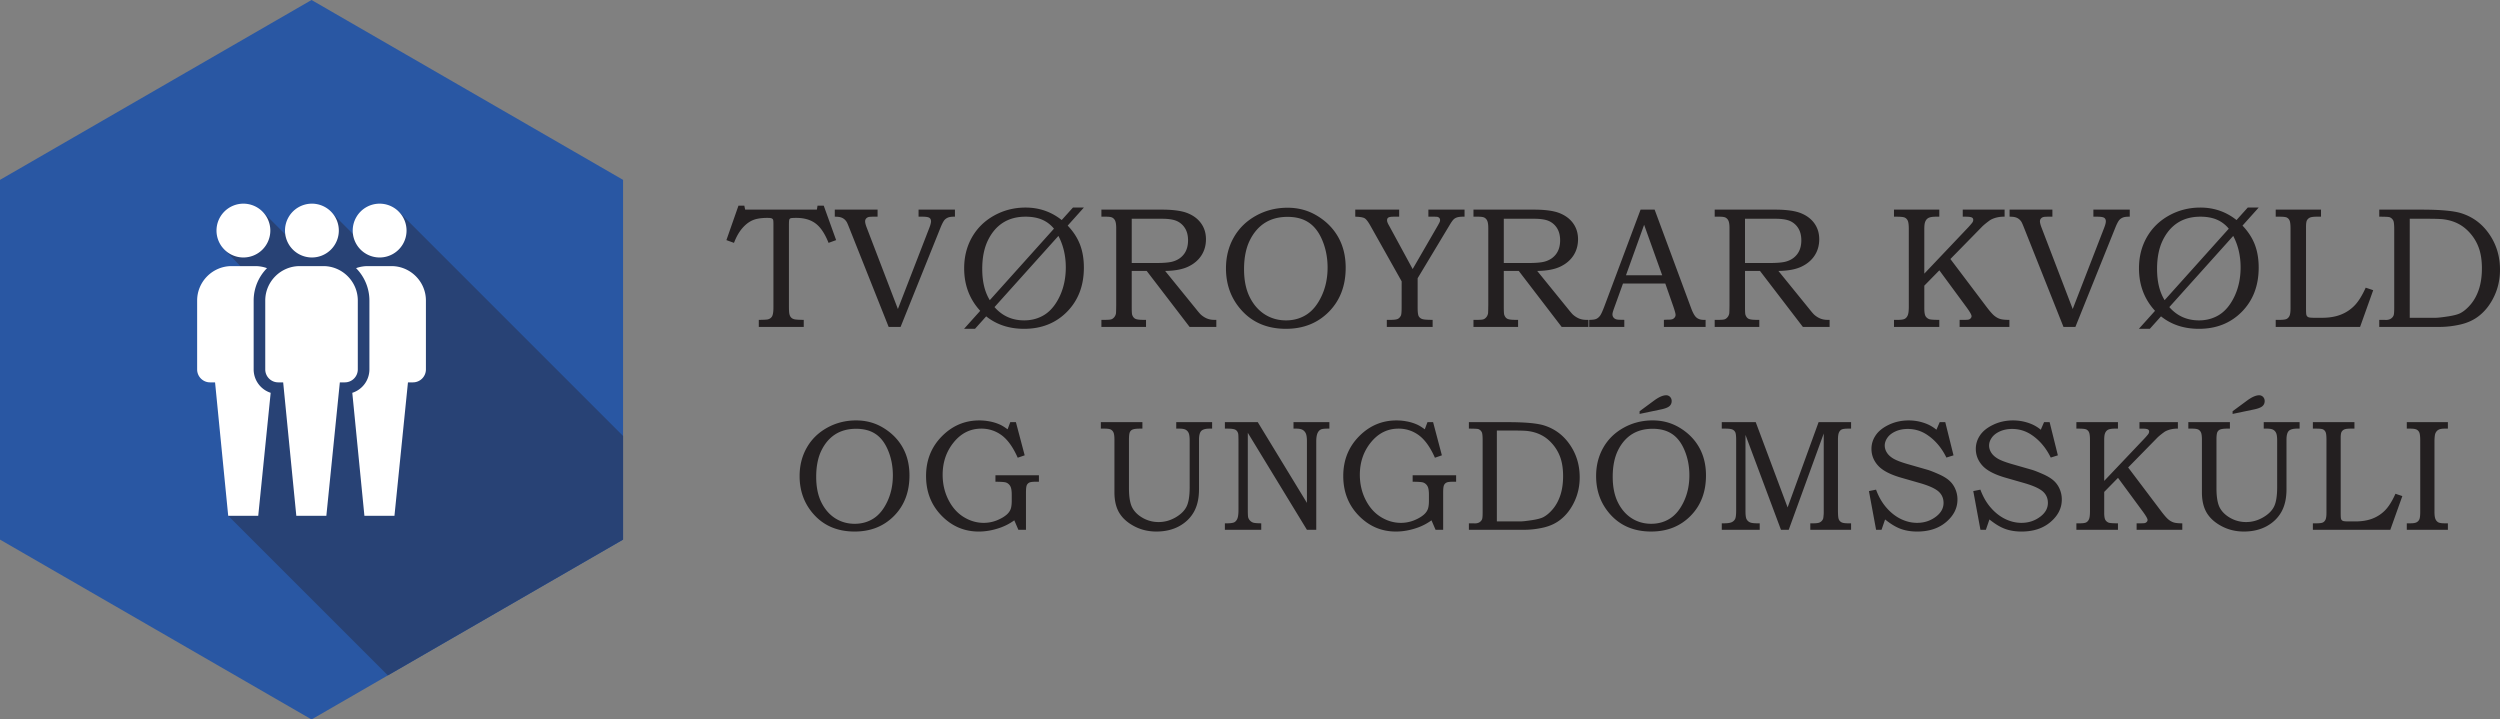
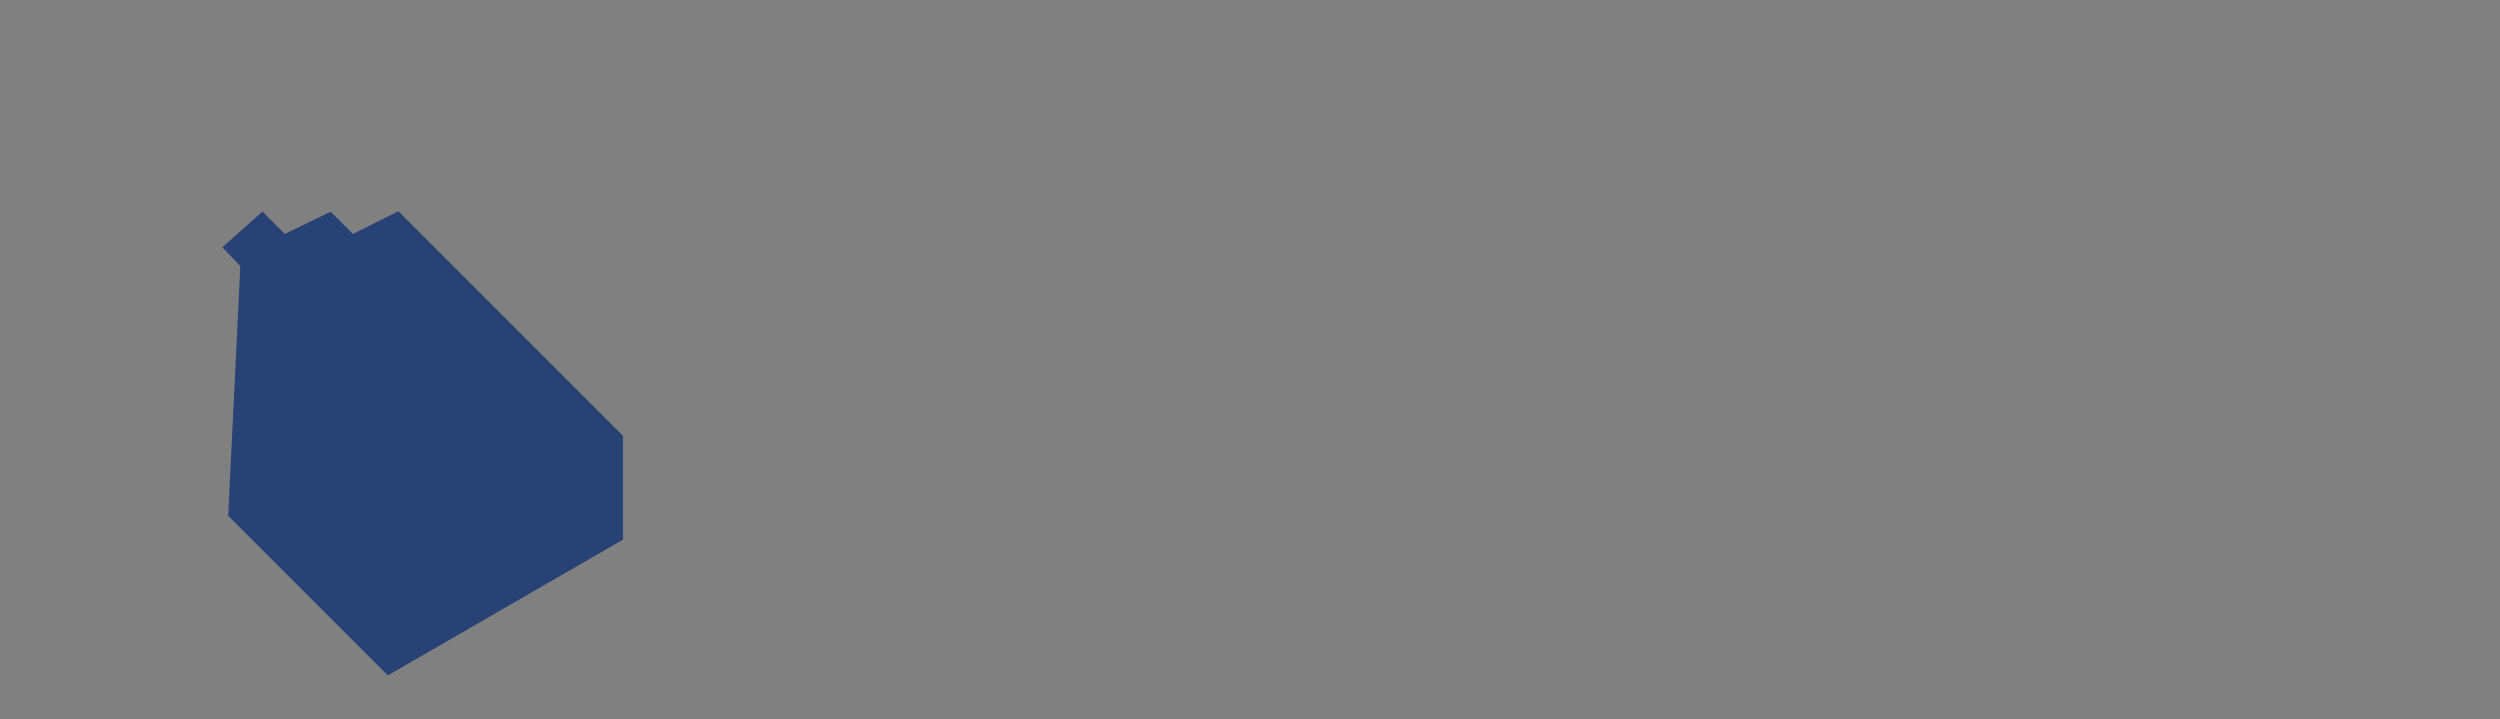
<svg xmlns="http://www.w3.org/2000/svg" width="465.169" height="133.868" viewBox="0 0 465.169 133.868">
  <rect x="0" y="0" width="465.169" height="133.868" fill="#808080" stroke="none" />
  <g fill-rule="evenodd" clip-rule="evenodd">
-     <path fill="#2957A3" d="M57.966 0L86.95 16.732l28.982 16.735v66.934L86.95 117.132l-28.984 16.736-28.984-16.736L0 100.401V33.467l28.982-16.735z" />
    <path fill="#284275" d="M115.932 81.118v19.283l-35.719 20.622-8.05 4.648-29.701-29.703 2.254-46.459-3.345-3.496 7.462-6.647 4.166 4.164 8.528-4.144 4.143 4.144 8.445-4.228z" />
-     <path fill="#FFF" d="M45.293 37.895a5.009 5.009 0 0 1 5.006 5.009 5.007 5.007 0 1 1-5.006-5.009zm25.345 0a5.006 5.006 0 1 1-.001 10.015 5.006 5.006 0 0 1 .001-10.015zm-2.203 11.618h4.407c3.524 0 6.407 2.885 6.407 6.407v12.822a2.41 2.41 0 0 1-2.404 2.404h-.937l-2.512 24.822h-5.592l-2.253-22.877a4.577 4.577 0 0 0 3.184-4.349V55.92a8.559 8.559 0 0 0-2.484-6.025 6.428 6.428 0 0 1 2.184-.382zM57.966 37.895a5.007 5.007 0 1 1-.001 10.013 5.007 5.007 0 0 1 .001-10.013zm-2.203 11.618c-3.522 0-6.408 2.885-6.408 6.407v12.822a2.409 2.409 0 0 0 2.402 2.404h.932l2.444 24.822h5.59l2.51-24.822h.939a2.409 2.409 0 0 0 2.403-2.404V55.92c0-3.523-2.884-6.407-6.408-6.407h-4.404zm-12.672 0h4.406a6.42 6.42 0 0 1 2.186.383 8.552 8.552 0 0 0-2.486 6.025v12.822a4.574 4.574 0 0 0 3.167 4.345l-2.314 22.88h-5.589l-2.444-24.822h-.934c-1.319 0-2.4-1.08-2.4-2.404V55.92c.001-3.522 2.882-6.407 6.408-6.407z" />
-     <path fill="#231F20" d="M448.375 59.132h4.727c.47 0 1.25-.085 2.34-.251 1.09-.165 1.869-.368 2.339-.609.689-.358 1.357-.93 2.003-1.715.647-.79 1.143-1.736 1.495-2.836.347-1.1.523-2.361.523-3.782 0-1.404-.176-2.628-.523-3.664a8.395 8.395 0 0 0-1.581-2.783c-.705-.828-1.485-1.453-2.35-1.886-.86-.438-1.821-.71-2.884-.822-.577-.053-1.534-.08-2.88-.08h-3.21v18.428zm-5.673-18.813v-1.314h7.798c3.568 0 6.058.224 7.468.673 2.078.657 3.76 1.88 5.053 3.675 1.432 1.982 2.147 4.262 2.147 6.837 0 1.752-.353 3.381-1.058 4.892-.705 1.506-1.629 2.719-2.778 3.638-.95.769-2.094 1.314-3.429 1.635a17.53 17.53 0 0 1-4.038.475h-11.164v-1.314h.908l.299.016c.384 0 .699-.08.945-.235.246-.155.422-.363.523-.62.075-.198.112-.657.112-1.373V42.69c0-.828-.053-1.362-.155-1.602a1.25 1.25 0 0 0-.705-.673c-.184-.064-.831-.096-1.926-.096zm-19.266-1.314h8.428v1.314h-.785c-.604 0-1.031.059-1.282.171a1.155 1.155 0 0 0-.55.507c-.113.219-.171.614-.171 1.18V57.38c0 .7.026 1.116.08 1.25a.64.64 0 0 0 .406.406c.149.064.572.096 1.271.096h1.181c1.351 0 2.526-.192 3.52-.582a7.156 7.156 0 0 0 2.569-1.698c.721-.742 1.415-1.853 2.078-3.328l1.394.47-2.441 6.837h-15.698v-1.314h.689c.667 0 1.116-.059 1.346-.176.23-.118.406-.31.534-.577.123-.272.187-.738.187-1.394V42.563c0-.758-.058-1.266-.171-1.523a1.095 1.095 0 0 0-.502-.555c-.219-.112-.684-.166-1.394-.166h-.689v-1.314zm-7.906 4.893L403.64 57.14c1.447 1.651 3.285 2.473 5.517 2.473 1.453 0 2.746-.369 3.873-1.1 1.127-.737 2.051-1.896 2.783-3.472.726-1.581 1.09-3.343 1.09-5.293 0-2.159-.46-4.109-1.373-5.85zm-.828-1.346a5.766 5.766 0 0 0-2.217-1.683c-.865-.369-1.891-.55-3.082-.55-1.618 0-3.012.374-4.177 1.116-1.17.742-2.104 1.838-2.81 3.285-.705 1.447-1.057 3.221-1.057 5.325 0 2.361.47 4.295 1.405 5.806l11.938-13.299zm1.442-1.608l2.089-2.324h2.035l-3.013 3.36c1.036 1.084 1.795 2.249 2.281 3.499.486 1.255.732 2.692.732 4.316 0 3.36-1.047 6.094-3.135 8.215-2.088 2.116-4.754 3.173-7.991 3.173-2.766 0-5.117-.775-7.05-2.319l-2.084 2.319h-2.035l3.007-3.349c-1.993-2.169-2.986-4.802-2.986-7.91 0-2.148.486-4.07 1.453-5.774.972-1.704 2.345-3.055 4.124-4.044 1.779-.988 3.728-1.485 5.843-1.485 2.537-.001 4.781.774 6.73 2.323zm-42.224-1.939h7.964v1.314h-.609c-.566 0-.919.021-1.063.064a.93.93 0 0 0-.481.305.8.8 0 0 0-.165.481c0 .283.107.694.315 1.228l5.785 15.101 5.849-15.101c.208-.534.315-.94.315-1.212 0-.305-.106-.524-.315-.663-.209-.133-.636-.203-1.282-.203h-.721v-1.314h6.768v1.314c-.582-.011-1.015.043-1.287.161a1.74 1.74 0 0 0-.684.486c-.219.283-.464.758-.732 1.431l-7.414 18.434h-2.216l-7.334-18.434c-.24-.609-.406-.988-.502-1.132a2.069 2.069 0 0 0-.492-.534 1.905 1.905 0 0 0-.652-.31c-.251-.07-.598-.102-1.047-.102v-1.314zm-21.51 0h8.429v1.314h-.593c-.689 0-1.175.086-1.459.251-.283.166-.48.422-.598.78-.091.256-.139.684-.139 1.277v8.29l8.232-8.675c.427-.47.678-.775.758-.914a.851.851 0 0 0 .117-.432.463.463 0 0 0-.272-.433c-.187-.096-.577-.144-1.18-.144h-.502v-1.314h7.788v1.314a5.672 5.672 0 0 0-1.672.203c-.502.15-.898.331-1.191.556-.635.47-1.09.849-1.362 1.133l-5.86 5.983 6.693 8.867c.604.801 1.084 1.352 1.437 1.651.353.299.721.507 1.095.625.374.123.961.181 1.752.181v1.314h-9.262v-1.314h.545c.614 0 .983-.016 1.095-.048a.745.745 0 0 0 .422-.251.582.582 0 0 0 .16-.39c0-.272-.363-.892-1.084-1.859l-4.909-6.671-2.799 2.853v4.187c0 .716.075 1.202.219 1.464.145.256.369.449.673.576.24.091.871.139 1.896.139v1.314h-8.429v-1.314h.657c.657 0 1.106-.064 1.346-.197.24-.128.427-.347.555-.652.133-.304.198-.844.198-1.619V42.627c0-.759-.064-1.277-.187-1.549a1.159 1.159 0 0 0-.55-.587c-.241-.112-.754-.171-1.533-.171h-.486v-1.315zm-27.723 1.699v8.236h4.471c1.511 0 2.58-.096 3.189-.283.876-.251 1.56-.71 2.067-1.378.502-.673.753-1.522.753-2.558 0-.881-.181-1.618-.545-2.222a3.438 3.438 0 0 0-1.485-1.346c-.63-.299-1.565-.449-2.815-.449h-5.635zm-5.64-1.699h11.222c2.132 0 3.745.224 4.835.668 1.09.443 1.928 1.084 2.516 1.922.588.839.882 1.811.882 2.917 0 1.137-.283 2.147-.855 3.028-.572.882-1.394 1.576-2.468 2.083-1.074.508-2.499.769-4.273.791l5.71 7.035c.47.587.774.945.924 1.079.363.326.748.571 1.148.737.401.165.849.251 1.352.251h.39v1.314h-4.973l-7.98-10.416h-2.788v6.73c0 .748.027 1.218.075 1.404.118.353.299.604.55.748.256.144.748.219 1.479.219h.556v1.314h-8.301v-1.314h.748c.561 0 .935-.037 1.127-.107.192-.074.363-.203.513-.384a1.53 1.53 0 0 0 .321-.695c.021-.112.037-.635.048-1.57V42.466c0-.635-.064-1.09-.187-1.368a1.212 1.212 0 0 0-.523-.598c-.219-.123-.609-.181-1.159-.181h-.887v-1.314zm-16.505 12.211h6.736l-3.36-9.39-3.376 9.39zm2.718-12.211h2.612l6.762 18.252c.331.914.667 1.523 1.009 1.817.337.293.796.443 1.368.443h.347v1.314h-7.761v-1.314c.251-.021.491-.032.732-.032.502 0 .833-.054.988-.155.305-.198.454-.449.454-.748 0-.219-.144-.758-.438-1.608l-1.474-4.22h-7.873l-1.699 4.716c-.176.492-.262.828-.262 1.015 0 .208.053.39.16.545.113.16.262.278.449.352.187.08.491.118.908.118.283 0 .513.005.689.016v1.314h-6.527v-1.314c.604 0 1.042-.059 1.309-.181.262-.118.497-.31.694-.577.198-.262.46-.823.786-1.677l6.767-18.076zm-25.452 1.699v8.236h4.471c1.511 0 2.58-.096 3.189-.283.876-.251 1.56-.71 2.067-1.378.502-.673.753-1.522.753-2.558 0-.881-.181-1.618-.545-2.222a3.443 3.443 0 0 0-1.485-1.346c-.63-.299-1.565-.449-2.815-.449h-5.635zm-5.64-1.699h11.222c2.132 0 3.745.224 4.834.668 1.09.443 1.928 1.084 2.516 1.922.588.839.881 1.811.881 2.917 0 1.137-.283 2.147-.855 3.028-.572.882-1.394 1.576-2.468 2.083-1.074.508-2.499.769-4.273.791l5.71 7.035c.47.587.775.945.924 1.079.363.326.748.571 1.148.737.401.165.849.251 1.351.251h.39v1.314h-4.973l-7.98-10.416h-2.789v6.73c0 .748.027 1.218.075 1.404.118.353.299.604.55.748.256.144.748.219 1.479.219h.555v1.314h-8.3v-1.314h.748c.561 0 .935-.037 1.127-.107.192-.074.363-.203.513-.384a1.53 1.53 0 0 0 .321-.695c.021-.112.037-.635.048-1.57V42.466c0-.635-.064-1.09-.187-1.368a1.212 1.212 0 0 0-.523-.598c-.22-.123-.609-.181-1.159-.181h-.887v-1.314zm-21.997 0h8.167v1.314h-.924c-.561 0-.924.054-1.084.161-.166.101-.246.278-.246.518 0 .208.101.497.299.849.053.086.117.209.203.363l4.262 7.852 4.711-8.146c.187-.337.299-.556.336-.657a.873.873 0 0 0 .054-.31.584.584 0 0 0-.117-.369c-.075-.101-.198-.176-.369-.23-.102-.021-.396-.032-.876-.032h-.812v-1.314h6.73v1.314c-.593-.011-1.036.027-1.325.112-.283.08-.518.214-.699.384-.187.177-.444.539-.774 1.095l-5.929 9.861v5.501c0 .801.064 1.319.198 1.56.128.236.337.412.615.518.282.113.94.166 1.976.166v1.314h-8.525v-1.314h.657c.7 0 1.17-.064 1.405-.187.235-.123.417-.326.555-.609.091-.198.139-.679.139-1.448l.005-4.925-5.769-10.266c-.459-.828-.844-1.325-1.149-1.485-.31-.165-.881-.256-1.714-.278v-1.312zm-12.606 1.346c-1.635 0-3.034.374-4.209 1.116-1.17.742-2.11 1.838-2.821 3.28-.705 1.447-1.058 3.232-1.058 5.352 0 2.024.347 3.744 1.041 5.155.7 1.41 1.635 2.489 2.804 3.237 1.175.748 2.495 1.122 3.958 1.122 1.453 0 2.74-.369 3.862-1.1 1.122-.732 2.046-1.885 2.778-3.462.732-1.576 1.1-3.322 1.1-5.25 0-1.955-.369-3.739-1.1-5.363-.625-1.394-1.458-2.425-2.495-3.088-1.034-.668-2.321-.999-3.86-.999zm.005-1.699c1.993 0 3.792.481 5.4 1.437 1.742 1.031 3.082 2.366 4.017 4.011.935 1.645 1.4 3.552 1.4 5.715 0 3.349-1.041 6.084-3.13 8.199-2.089 2.11-4.749 3.168-7.986 3.168-3.611 0-6.469-1.272-8.573-3.809-1.725-2.072-2.585-4.551-2.585-7.436 0-2.142.486-4.064 1.458-5.769.967-1.699 2.345-3.045 4.129-4.033 1.784-.986 3.744-1.483 5.87-1.483zm-28.993 2.052v8.236h4.471c1.511 0 2.58-.096 3.189-.283.876-.251 1.56-.71 2.067-1.378.502-.673.753-1.522.753-2.558 0-.881-.181-1.618-.545-2.222a3.443 3.443 0 0 0-1.485-1.346c-.63-.299-1.565-.449-2.815-.449h-5.635zm-5.641-1.699h11.222c2.132 0 3.745.224 4.835.668 1.09.443 1.928 1.084 2.516 1.922.588.839.881 1.811.881 2.917 0 1.137-.283 2.147-.855 3.028-.572.882-1.394 1.576-2.468 2.083-1.074.508-2.499.769-4.273.791l5.71 7.035c.47.587.774.945.924 1.079.363.326.748.571 1.148.737.401.165.849.251 1.351.251h.39v1.314h-4.973l-7.98-10.416h-2.789v6.73c0 .748.027 1.218.075 1.404.118.353.299.604.55.748.256.144.748.219 1.479.219h.555v1.314h-8.3v-1.314h.748c.561 0 .935-.037 1.127-.107.192-.074.363-.203.513-.384a1.53 1.53 0 0 0 .321-.695c.021-.112.038-.635.048-1.57V42.466c0-.635-.064-1.09-.187-1.368a1.212 1.212 0 0 0-.523-.598c-.22-.123-.609-.181-1.159-.181h-.887v-1.314zm-8.001 4.893l-11.89 13.242c1.447 1.651 3.285 2.473 5.518 2.473 1.453 0 2.745-.369 3.873-1.1 1.127-.737 2.051-1.896 2.783-3.472.726-1.581 1.09-3.343 1.09-5.293-.001-2.159-.461-4.109-1.374-5.85zm-.828-1.346a5.773 5.773 0 0 0-2.217-1.683c-.866-.369-1.891-.55-3.082-.55-1.618 0-3.012.374-4.177 1.116-1.17.742-2.105 1.838-2.81 3.285-.705 1.447-1.058 3.221-1.058 5.325 0 2.361.471 4.295 1.405 5.806l11.939-13.299zm1.442-1.608l2.089-2.324h2.035l-3.013 3.36c1.036 1.084 1.795 2.249 2.281 3.499.486 1.255.732 2.692.732 4.316 0 3.36-1.047 6.094-3.135 8.215-2.088 2.116-4.754 3.173-7.991 3.173-2.767 0-5.117-.775-7.05-2.319l-2.084 2.319h-2.035l3.007-3.349c-1.993-2.169-2.986-4.802-2.986-7.91 0-2.148.486-4.07 1.453-5.774.972-1.704 2.345-3.055 4.124-4.044 1.779-.988 3.728-1.485 5.843-1.485 2.537-.001 4.78.774 6.73 2.323zm-42.225-1.939h7.964v1.314h-.609c-.566 0-.919.021-1.063.064a.93.93 0 0 0-.481.305.793.793 0 0 0-.165.481c0 .283.107.694.315 1.228l5.785 15.101 5.849-15.101c.208-.534.315-.94.315-1.212 0-.305-.107-.524-.315-.663-.209-.133-.636-.203-1.282-.203h-.721v-1.314h6.768v1.314c-.582-.011-1.015.043-1.287.161a1.74 1.74 0 0 0-.684.486c-.219.283-.464.758-.731 1.431l-7.414 18.434h-2.216l-7.334-18.434c-.24-.609-.406-.988-.502-1.132a2.083 2.083 0 0 0-.491-.534 1.905 1.905 0 0 0-.652-.31c-.251-.07-.598-.102-1.047-.102v-1.314zm-17.92-.737h1.09l.155.737h13.343l.123-.737h1.154l2.307 6.41-1.41.513c-.678-1.709-1.479-2.911-2.409-3.606-.929-.694-2.121-1.041-3.568-1.041-.609 0-.967.021-1.079.069a.429.429 0 0 0-.246.246c-.048.113-.069.475-.069 1.09v15.133c0 .721.037 1.212.117 1.463.075.252.187.444.337.577.144.139.342.235.598.294.251.059.823.091 1.704.102v1.314h-8.365v-1.314c.929-.011 1.495-.043 1.709-.096.363-.101.625-.299.78-.593.155-.293.235-.833.235-1.618V41.745c0-.475-.021-.769-.069-.876a.517.517 0 0 0-.267-.24c-.128-.059-.396-.086-.801-.086-1.138 0-2.046.144-2.73.438-.679.294-1.325.785-1.928 1.485-.604.7-1.116 1.608-1.544 2.724l-1.41-.513 2.243-6.409zm310.421 40.281h7.648v1.206h-.588c-.549 0-.951.079-1.196.231-.25.152-.431.373-.544.652-.113.284-.171.833-.171 1.647v12.913c0 .652.064 1.117.186 1.392.123.275.299.471.519.598.226.123.628.186 1.206.186h.588v1.206h-7.648v-1.206h.633c.564 0 .966-.064 1.201-.196.235-.127.402-.314.51-.559.103-.245.157-.72.157-1.422V82.019c0-.75-.053-1.255-.157-1.51a1.092 1.092 0 0 0-.51-.574c-.235-.123-.637-.181-1.201-.181h-.633v-1.205zm-17.476 0h7.735v1.206h-.72c-.554 0-.946.054-1.176.157a1.065 1.065 0 0 0-.505.466c-.103.201-.157.564-.157 1.084v13.951c0 .642.025 1.024.074 1.147a.586.586 0 0 0 .373.373c.137.059.525.088 1.167.088h1.083c1.24 0 2.318-.176 3.231-.534a6.572 6.572 0 0 0 2.358-1.559c.662-.681 1.299-1.701 1.906-3.054l1.28.431-2.24 6.275h-14.407v-1.206h.633c.612 0 1.024-.054 1.235-.162.211-.108.372-.285.49-.53.112-.25.171-.677.171-1.279v-13.59c0-.696-.054-1.162-.157-1.397a1.008 1.008 0 0 0-.461-.51c-.201-.103-.627-.152-1.279-.152h-.633v-1.205zm-14.937-1.53v-.5l2.662-1.961c.911-.672 1.671-1.01 2.289-1.01a.97.97 0 0 1 .726.309c.196.206.294.466.294.77 0 .378-.132.687-.402.932s-.755.441-1.456.598l-4.113.862zm-8.236 1.53h7.736v1.206h-.52c-.628 0-1.078.064-1.348.186a.963.963 0 0 0-.475.49c-.103.231-.157.692-.157 1.382v9.01c0 1.608.196 2.799.583 3.574.392.774 1.039 1.426 1.946 1.951a5.89 5.89 0 0 0 2.995.789c1.098 0 2.132-.284 3.118-.848.981-.564 1.667-1.23 2.059-2.006.397-.774.593-1.995.593-3.667v-8.657c0-.637-.064-1.098-.186-1.378a1.275 1.275 0 0 0-.569-.627c-.255-.133-.647-.201-1.186-.201h-.559v-1.206h6.677v1.206h-.461c-.755 0-1.274.143-1.558.431-.279.29-.422.829-.422 1.628v9.226c0 1.682-.318 3.088-.951 4.211-.632 1.122-1.554 2.015-2.76 2.672-1.206.652-2.613.981-4.216.981-1.515 0-2.897-.333-4.157-1.005-1.255-.667-2.176-1.505-2.77-2.505-.588-1-.882-2.255-.882-3.765v-9.814c0-.632-.059-1.078-.172-1.333a1.11 1.11 0 0 0-.5-.554c-.22-.113-.598-.172-1.142-.172h-.716v-1.205zm-20.829 0h7.735v1.206h-.544c-.633 0-1.079.079-1.339.231-.26.152-.441.387-.549.716-.083.235-.127.627-.127 1.172v7.608l7.555-7.961c.392-.432.623-.711.696-.839a.776.776 0 0 0 .108-.397c0-.176-.083-.309-.25-.397-.172-.088-.53-.132-1.084-.132h-.461V78.55h7.148v1.206a5.205 5.205 0 0 0-1.534.186c-.461.137-.824.304-1.093.51-.583.431-1 .779-1.25 1.039l-5.378 5.49 6.143 8.138c.554.735.995 1.24 1.318 1.515.324.275.662.466 1.005.573.343.113.883.167 1.608.167v1.206h-8.5v-1.206h.5c.564 0 .902-.015 1.005-.044a.68.68 0 0 0 .388-.23.537.537 0 0 0 .147-.358c0-.25-.333-.818-.995-1.706l-4.505-6.123-2.569 2.618v3.843c0 .657.069 1.103.201 1.343.132.235.338.412.618.53.221.083.799.127 1.74.127v1.206h-7.735v-1.206h.603c.603 0 1.015-.059 1.236-.181.22-.118.392-.318.509-.598.123-.279.181-.775.181-1.485V81.872c0-.696-.059-1.172-.172-1.422a1.063 1.063 0 0 0-.505-.539c-.221-.103-.691-.157-1.407-.157h-.446v-1.205zm-6.015 0h1.034l1.534 6.177-1.324.412c-.843-1.726-1.966-3.088-3.363-4.078-1.152-.829-2.427-1.246-3.824-1.246-.843 0-1.603.152-2.275.451-.666.304-1.172.691-1.505 1.172-.338.475-.505.966-.505 1.461 0 .451.127.883.388 1.304.259.421.657.794 1.186 1.113.525.319 1.392.657 2.593 1.01l3.756 1.078c.461.132 1.127.392 2 .774.877.382 1.558.784 2.044 1.211.49.427.872.946 1.147 1.564a4.8 4.8 0 0 1 .417 2c0 1.589-.696 2.976-2.088 4.167-1.392 1.191-3.196 1.785-5.407 1.785-1.137 0-2.157-.167-3.059-.496-.897-.328-1.868-.912-2.912-1.755l-.662 1.927h-1.01l-1.334-7.206 1.324-.265c.49 1.324 1.137 2.451 1.951 3.373.809.926 1.706 1.623 2.686 2.098.985.47 1.986.706 3 .706 1.382 0 2.593-.417 3.628-1.245.863-.696 1.294-1.515 1.294-2.461 0-.868-.314-1.578-.937-2.132-.632-.554-1.765-1.069-3.392-1.544l-3.588-1.029c-2.015-.583-3.436-1.329-4.26-2.236-.824-.907-1.235-1.951-1.235-3.123 0-.916.27-1.765.804-2.544.534-.78 1.358-1.432 2.471-1.956 1.108-.524 2.324-.789 3.647-.789a8.87 8.87 0 0 1 3.186.579c.716.27 1.378.652 1.981 1.152l.609-1.409zm-19.417 0h1.035l1.534 6.177-1.324.412c-.843-1.726-1.966-3.088-3.363-4.078-1.152-.829-2.427-1.246-3.824-1.246-.843 0-1.603.152-2.275.451-.666.304-1.172.691-1.505 1.172-.338.475-.505.966-.505 1.461 0 .451.127.883.388 1.304.259.421.657.794 1.186 1.113.525.319 1.392.657 2.593 1.01l3.756 1.078c.461.132 1.127.392 2 .774.877.382 1.558.784 2.044 1.211.49.427.872.946 1.147 1.564a4.8 4.8 0 0 1 .417 2c0 1.589-.696 2.976-2.088 4.167-1.392 1.191-3.196 1.785-5.407 1.785-1.137 0-2.157-.167-3.059-.496-.897-.328-1.868-.912-2.912-1.755l-.662 1.927h-1.01l-1.334-7.206 1.324-.265c.49 1.324 1.137 2.451 1.951 3.373.809.926 1.706 1.623 2.686 2.098.985.47 1.986.706 3 .706 1.382 0 2.593-.417 3.628-1.245.863-.696 1.294-1.515 1.294-2.461 0-.868-.314-1.578-.937-2.132-.632-.554-1.765-1.069-3.392-1.544l-3.589-1.029c-2.015-.583-3.436-1.329-4.26-2.236-.824-.907-1.235-1.951-1.235-3.123 0-.916.27-1.765.804-2.544.534-.78 1.358-1.432 2.471-1.956 1.108-.524 2.324-.789 3.647-.789a8.87 8.87 0 0 1 3.186.579c.716.27 1.378.652 1.981 1.152l.609-1.409zm-40.551 0h6.319l5.932 15.868 5.765-15.868h6.045v1.206h-.51c-.618 0-1.029.054-1.245.162-.211.103-.377.289-.5.554-.123.27-.186.706-.186 1.314V94.99c0 .833.049 1.373.147 1.623.103.25.265.436.5.564.23.133.657.196 1.284.196h.51v1.206h-7.589v-1.206h.544c.49 0 .848-.039 1.074-.113.225-.078.412-.206.559-.382.147-.177.231-.363.25-.554.049-.392.074-.701.074-.922v-14.74l-6.515 17.917h-1.441l-6.603-17.663v14.192c0 .721.064 1.211.186 1.466.128.255.319.451.583.588.265.142.735.211 1.417.211h.461v1.206h-7.059v-1.206h.402c.681 0 1.167-.074 1.461-.216.294-.142.5-.349.628-.608.123-.265.186-.784.186-1.559V81.872c0-.72-.054-1.196-.157-1.426a1.043 1.043 0 0 0-.525-.52c-.245-.113-.681-.172-1.304-.172h-.691v-1.205zm-15.29-1.53v-.5l2.662-1.961c.912-.672 1.671-1.01 2.289-1.01.284 0 .529.103.725.309.196.206.294.466.294.77 0 .378-.133.687-.402.932-.27.245-.755.441-1.456.598l-4.112.862zm2.421 2.765c-1.5 0-2.784.343-3.863 1.024-1.074.682-1.936 1.686-2.588 3.01-.647 1.328-.971 2.966-.971 4.912 0 1.858.319 3.437.956 4.731.642 1.294 1.5 2.284 2.574 2.97 1.078.687 2.289 1.03 3.632 1.03 1.333 0 2.515-.338 3.544-1.01 1.03-.672 1.878-1.73 2.549-3.177.672-1.446 1.01-3.05 1.01-4.819 0-1.794-.338-3.432-1.01-4.922-.574-1.28-1.339-2.226-2.289-2.833-.95-.612-2.132-.916-3.544-.916zm.005-1.559c1.829 0 3.481.442 4.956 1.319 1.598.946 2.829 2.172 3.686 3.682.858 1.51 1.285 3.26 1.285 5.245 0 3.074-.956 5.584-2.873 7.525-1.917 1.936-4.358 2.907-7.329 2.907-3.314 0-5.937-1.167-7.868-3.495-1.584-1.902-2.373-4.177-2.373-6.824 0-1.966.446-3.731 1.338-5.294.887-1.559 2.152-2.794 3.789-3.701 1.639-.908 3.438-1.364 5.389-1.364zM278.518 97.02h4.338c.431 0 1.147-.078 2.147-.23 1-.152 1.716-.338 2.147-.559.632-.329 1.245-.853 1.838-1.574.593-.726 1.049-1.593 1.373-2.603.319-1.01.481-2.166.481-3.471 0-1.289-.162-2.412-.481-3.363a7.719 7.719 0 0 0-1.451-2.554c-.647-.76-1.363-1.334-2.157-1.73-.789-.402-1.672-.652-2.647-.755-.529-.049-1.407-.073-2.642-.073h-2.946V97.02zm-5.206-17.266v-1.206h7.157c3.274 0 5.559.206 6.853.618 1.907.603 3.451 1.726 4.638 3.373 1.314 1.819 1.971 3.912 1.971 6.275 0 1.608-.323 3.103-.97 4.49-.647 1.382-1.495 2.495-2.549 3.338-.873.706-1.922 1.206-3.147 1.5a16.095 16.095 0 0 1-3.706.436h-10.246v-1.206h.833l.275.015c.353 0 .642-.073.868-.216.225-.142.387-.333.48-.568.069-.181.103-.603.103-1.26V81.931c0-.76-.049-1.25-.142-1.471a1.144 1.144 0 0 0-.647-.618c-.173-.058-.766-.088-1.771-.088zm-7.706-1.205h1.049l1.632 6.172-1.294.446c-.863-1.946-1.853-3.333-2.97-4.166a6.253 6.253 0 0 0-3.809-1.246c-2.034 0-3.745.848-5.123 2.54-1.377 1.691-2.069 3.706-2.069 6.044 0 1.682.353 3.226 1.059 4.633.706 1.402 1.647 2.475 2.828 3.211 1.182.735 2.432 1.103 3.755 1.103.853 0 1.667-.157 2.442-.466.77-.309 1.397-.677 1.878-1.108.353-.324.593-.681.721-1.069.123-.392.181-.936.172-1.632v-.941c0-.755-.088-1.289-.265-1.603a1.503 1.503 0 0 0-.754-.672c-.25-.103-.917-.157-2.01-.157v-1.206h8.089v1.206h-.662c-.564 0-.946.054-1.152.167a.989.989 0 0 0-.455.505c-.094.231-.142.681-.142 1.348v6.922h-1.412l-.76-1.765a10.336 10.336 0 0 1-2.573 1.358c-1.363.485-2.711.731-4.04.731-2.696 0-5-.986-6.922-2.961-1.921-1.971-2.882-4.427-2.882-7.373 0-2.922.97-5.378 2.917-7.363 1.946-1.985 4.274-2.981 6.985-2.981.681 0 1.353.069 2.015.201a8.39 8.39 0 0 1 1.809.568c.412.181.892.481 1.441.887l.502-1.333zm-37.693 0h6.118l9.147 15.02V82.137c0-.682-.069-1.177-.201-1.471a1.45 1.45 0 0 0-.598-.681c-.269-.152-.662-.231-1.186-.231h-.515v-1.206h6.677v1.206h-.358c-.588 0-.99.049-1.196.143-.299.137-.52.382-.667.74-.147.353-.221.853-.221 1.5v16.442h-1.736l-11-18.05v14.315c0 .789.025 1.269.073 1.441.064.221.186.422.363.603s.382.304.622.373c.236.064.716.103 1.441.113v1.206h-6.765v-1.206h.358c.691 0 1.156-.069 1.402-.201.245-.132.436-.363.569-.686.132-.324.201-.872.201-1.642V82.137c0-.799-.019-1.284-.059-1.456-.083-.328-.25-.564-.495-.711-.245-.142-.73-.216-1.456-.216h-.52v-1.205zm-23.085 0h7.736v1.206h-.52c-.628 0-1.078.064-1.348.186a.963.963 0 0 0-.475.49c-.103.231-.157.692-.157 1.382v9.01c0 1.608.196 2.799.583 3.574.392.774 1.039 1.426 1.947 1.951a5.888 5.888 0 0 0 2.995.789c1.098 0 2.132-.284 3.118-.848.98-.564 1.667-1.23 2.059-2.006.397-.774.594-1.995.594-3.667v-8.657c0-.637-.064-1.098-.186-1.378a1.275 1.275 0 0 0-.569-.627c-.255-.133-.647-.201-1.186-.201h-.559v-1.206h6.677v1.206h-.461c-.755 0-1.274.143-1.558.431-.279.29-.422.829-.422 1.628v9.226c0 1.682-.319 3.088-.951 4.211-.632 1.122-1.554 2.015-2.76 2.672-1.206.652-2.613.981-4.216.981-1.515 0-2.897-.333-4.157-1.005-1.255-.667-2.176-1.505-2.77-2.505-.588-1-.882-2.255-.882-3.765v-9.814c0-.632-.059-1.078-.172-1.333a1.11 1.11 0 0 0-.5-.554c-.221-.113-.598-.172-1.142-.172h-.716v-1.205zm-16.849 0h1.049l1.632 6.172-1.294.446c-.863-1.946-1.853-3.333-2.97-4.166a6.253 6.253 0 0 0-3.809-1.246c-2.034 0-3.745.848-5.123 2.54-1.377 1.691-2.068 3.706-2.068 6.044 0 1.682.353 3.226 1.059 4.633.705 1.402 1.647 2.475 2.828 3.211 1.182.735 2.431 1.103 3.755 1.103.853 0 1.667-.157 2.442-.466.77-.309 1.397-.677 1.878-1.108.353-.324.593-.681.72-1.069.123-.392.181-.936.172-1.632v-.941c0-.755-.088-1.289-.265-1.603a1.501 1.501 0 0 0-.755-.672c-.25-.103-.917-.157-2.01-.157v-1.206h8.089v1.206h-.661c-.564 0-.946.054-1.152.167a.989.989 0 0 0-.455.505c-.094.231-.142.681-.142 1.348v6.922h-1.412l-.76-1.765a10.336 10.336 0 0 1-2.573 1.358c-1.363.485-2.711.731-4.04.731-2.696 0-5-.986-6.922-2.961-1.921-1.971-2.882-4.427-2.882-7.373 0-2.922.97-5.378 2.917-7.363 1.946-1.985 4.274-2.981 6.986-2.981.681 0 1.353.069 2.015.201a8.39 8.39 0 0 1 1.809.568c.412.181.892.481 1.441.887l.501-1.333zm-28.688 1.235c-1.5 0-2.784.343-3.863 1.024-1.074.682-1.936 1.686-2.588 3.01-.647 1.328-.971 2.966-.971 4.912 0 1.858.318 3.437.956 4.731.642 1.294 1.5 2.284 2.574 2.97 1.078.687 2.289 1.03 3.633 1.03 1.333 0 2.515-.338 3.544-1.01 1.03-.672 1.878-1.73 2.549-3.177.672-1.446 1.01-3.05 1.01-4.819 0-1.794-.338-3.432-1.01-4.922-.574-1.28-1.339-2.226-2.289-2.833-.951-.612-2.133-.916-3.545-.916zm.005-1.559c1.829 0 3.481.442 4.957 1.319 1.598.946 2.829 2.172 3.686 3.682.858 1.51 1.284 3.26 1.284 5.245 0 3.074-.956 5.584-2.872 7.525-1.917 1.936-4.358 2.907-7.329 2.907-3.314 0-5.937-1.167-7.868-3.495-1.584-1.902-2.373-4.177-2.373-6.824 0-1.966.446-3.731 1.338-5.294.887-1.559 2.152-2.794 3.789-3.701 1.638-.908 3.437-1.364 5.388-1.364z" />
  </g>
</svg>